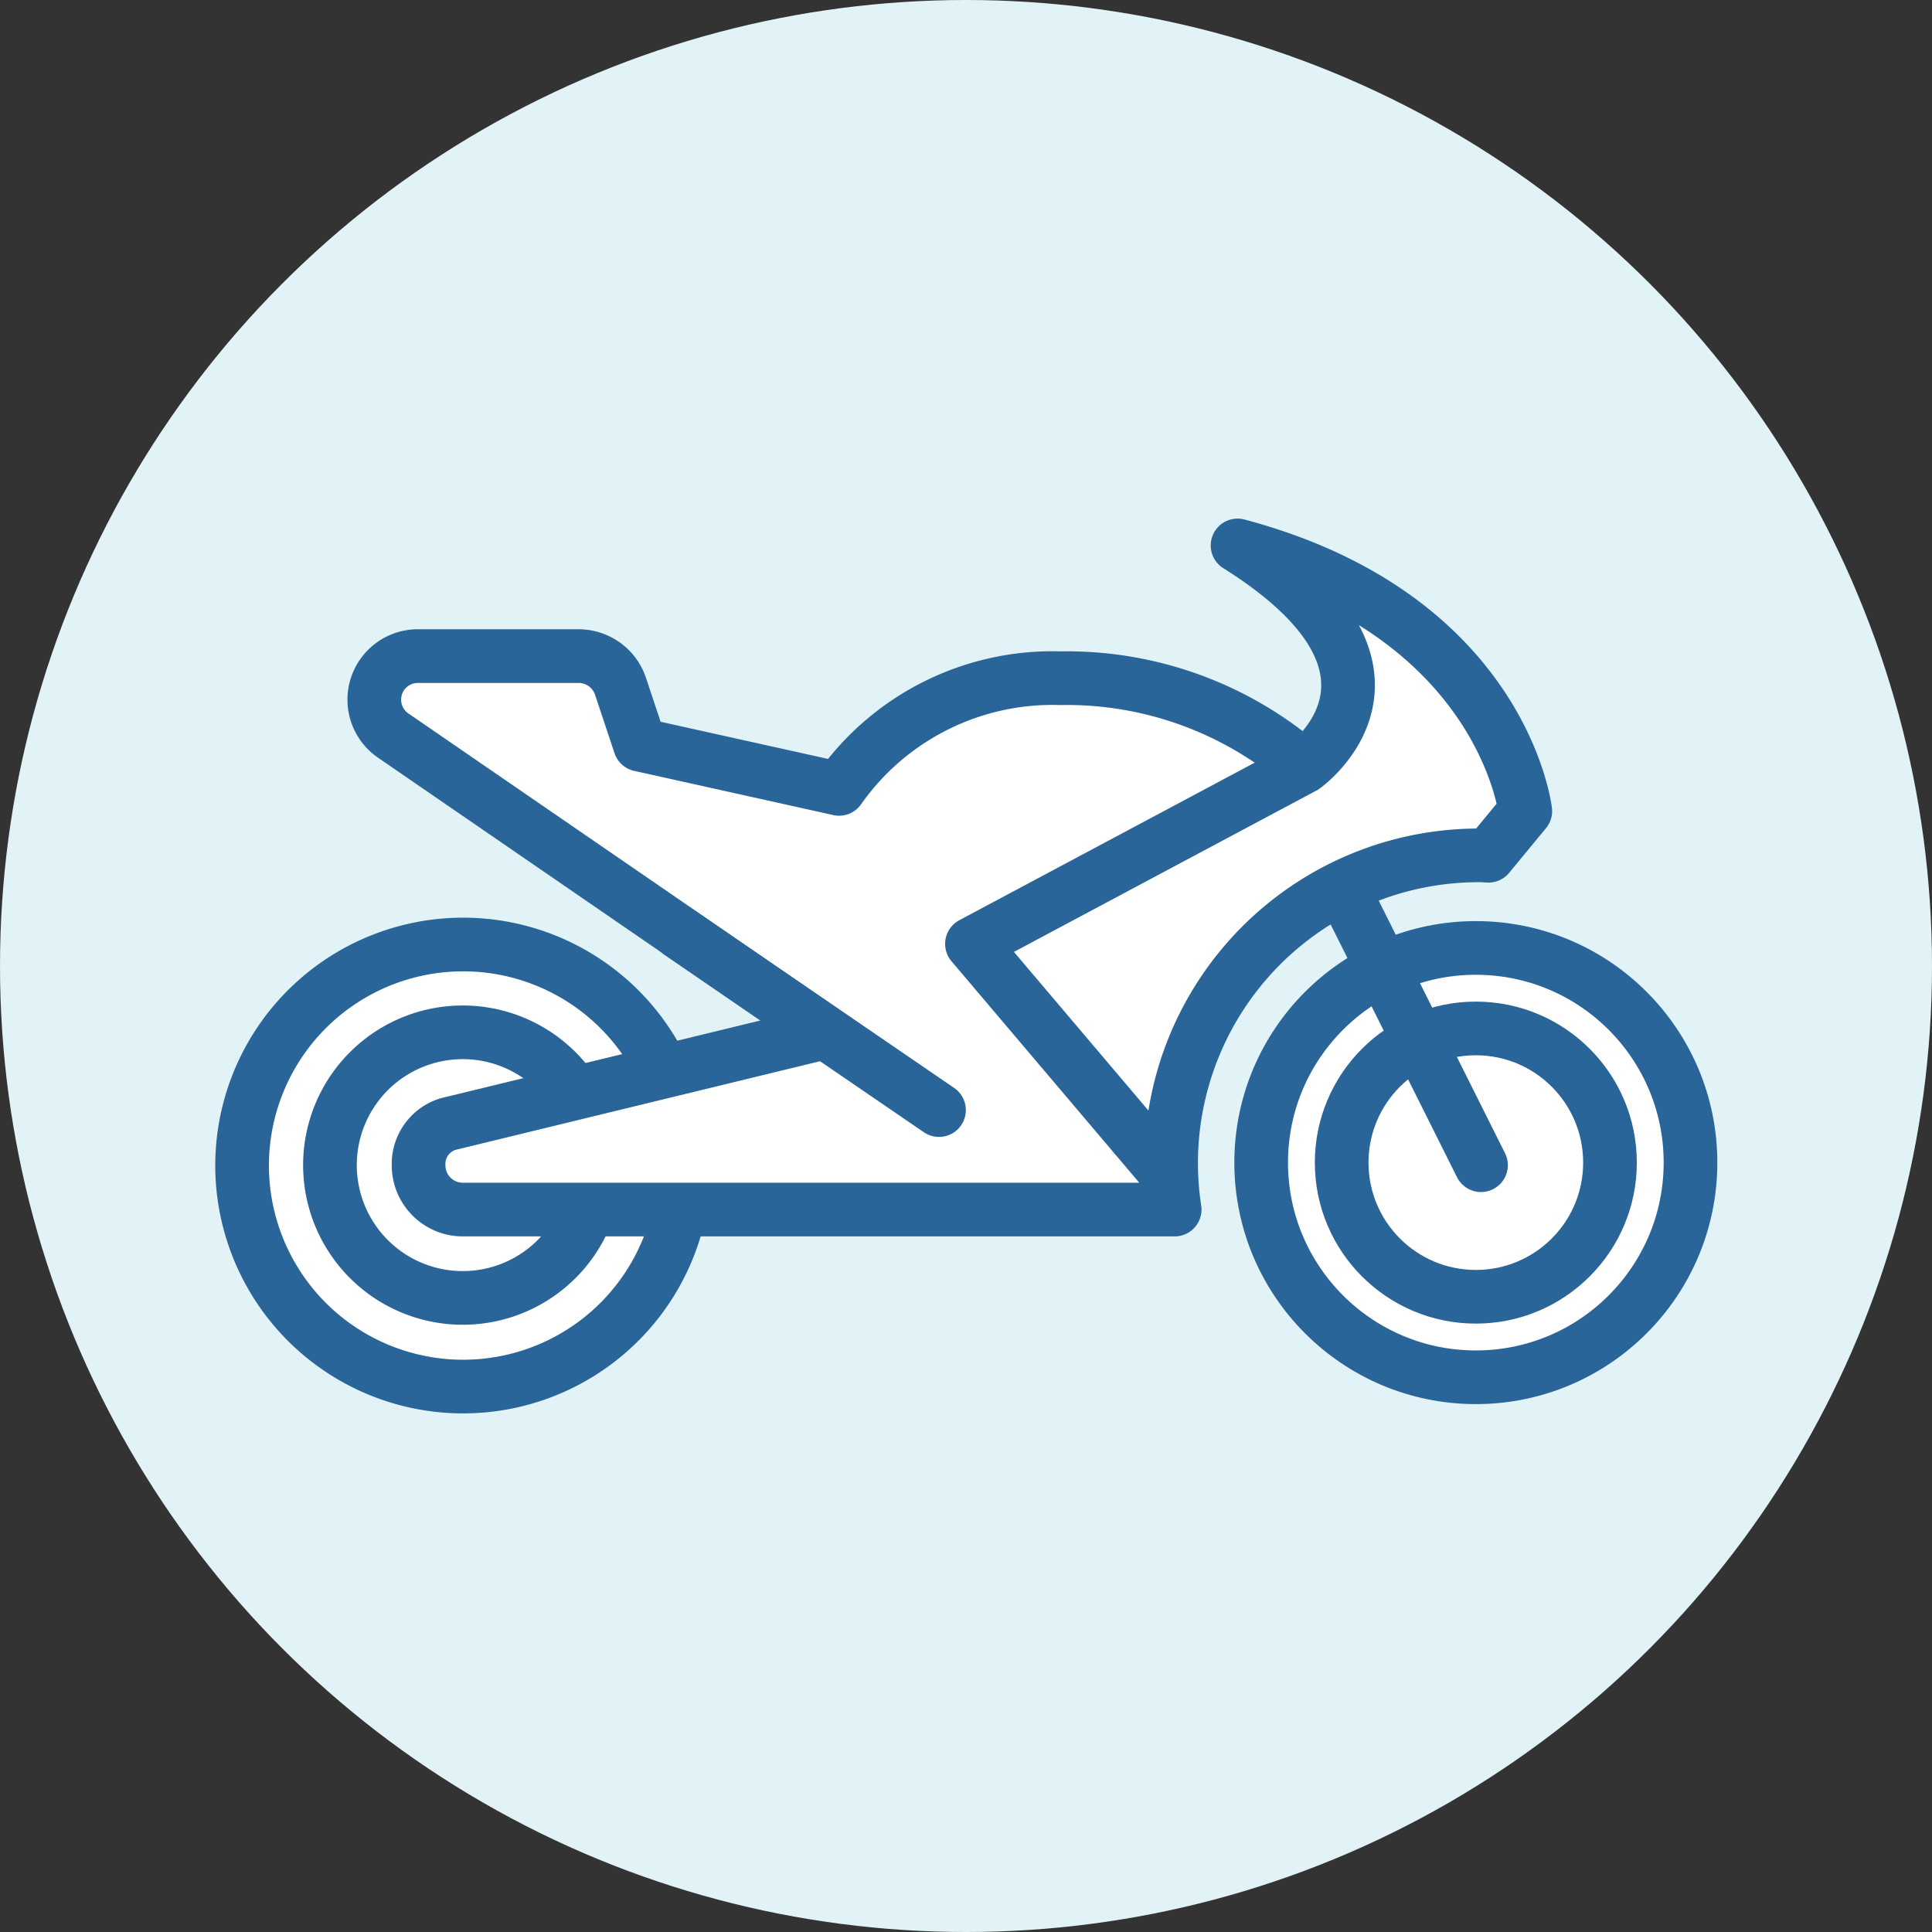
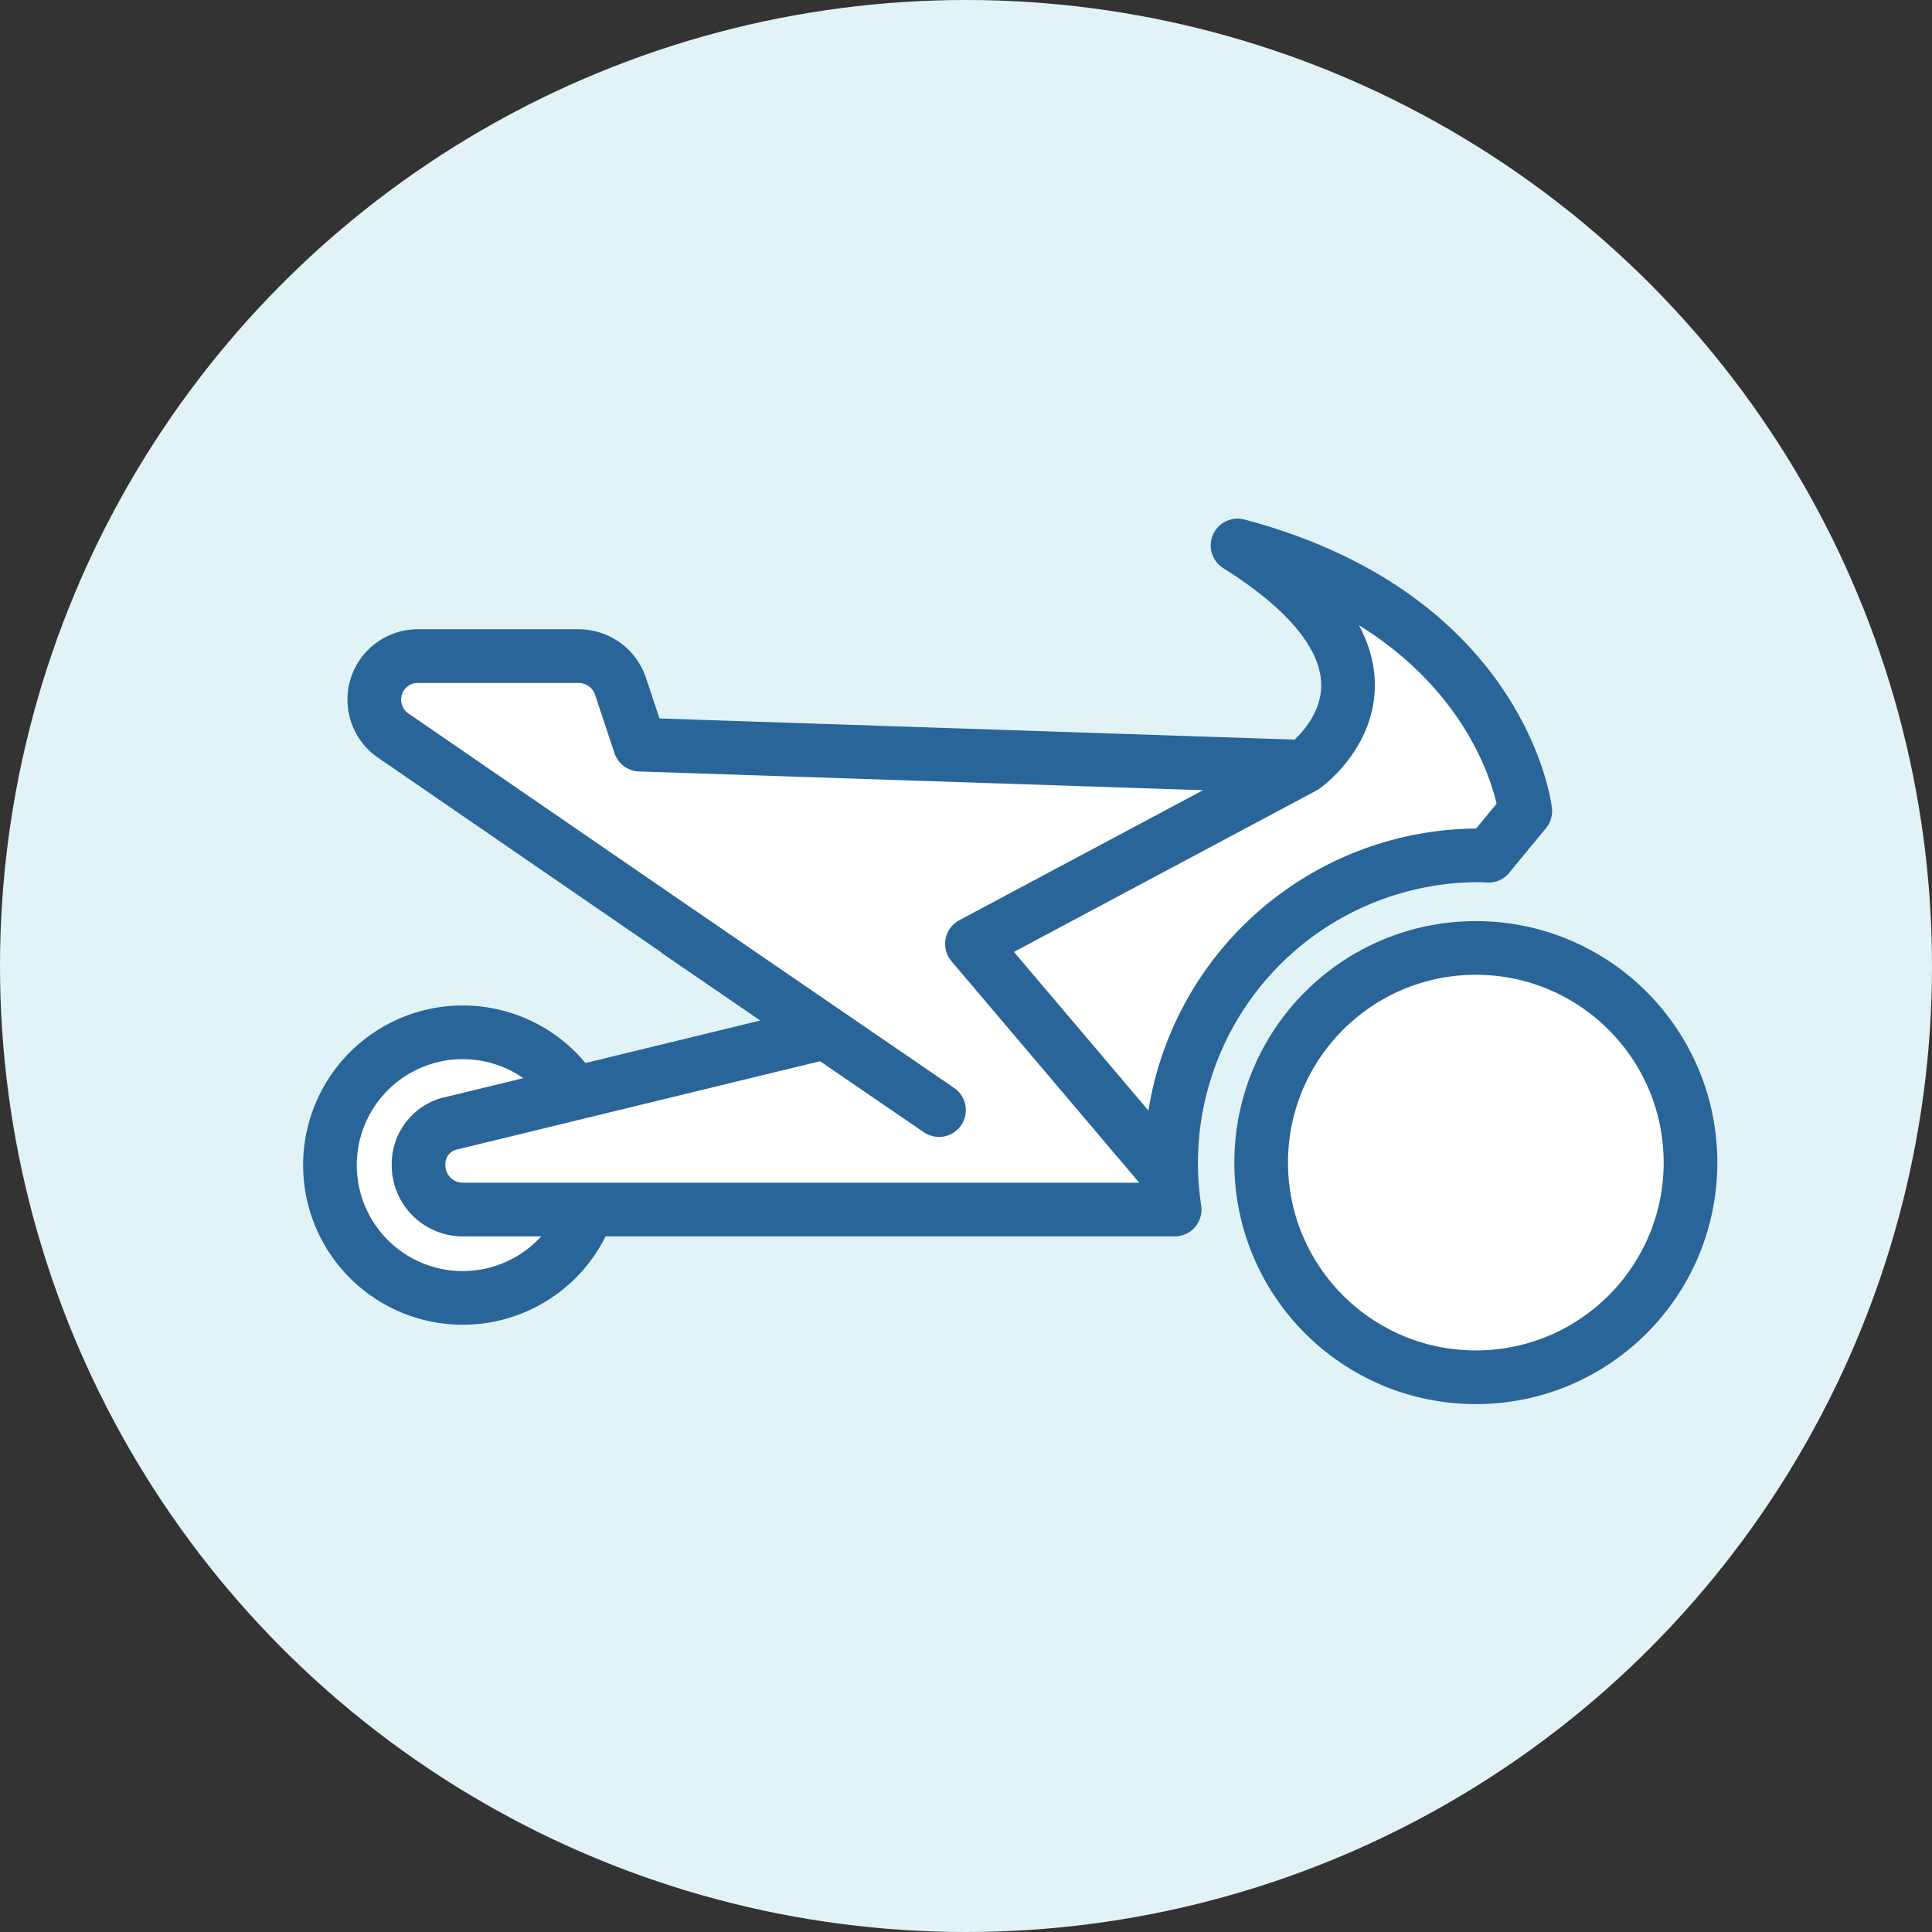
<svg xmlns="http://www.w3.org/2000/svg" width="72" height="72" viewBox="0 0 72 72">
  <rect x="0" y="0" width="72" height="72" fill="#333333" stroke="none" />
  <g id="Group_102138" data-name="Group 102138" transform="translate(-291 -9926)">
    <circle id="Ellipse_23691" data-name="Ellipse 23691" cx="36" cy="36" r="36" transform="translate(291 9926)" fill="#e1f3f7" />
    <g id="Group_104488" data-name="Group 104488" transform="translate(-52 9859.327)">
      <circle id="Ellipse_23790" data-name="Ellipse 23790" cx="8" cy="8" r="8" transform="translate(390 102)" fill="#fff" stroke="#296599" stroke-miterlimit="10" stroke-width="2" />
-       <circle id="Ellipse_23791" data-name="Ellipse 23791" cx="5" cy="5" r="5" transform="translate(393 105)" fill="#fff" stroke="#296599" stroke-miterlimit="10" stroke-width="2" />
-       <line id="Line_2053" data-name="Line 2053" x1="5.161" y1="10.322" transform="translate(393.032 99.775)" fill="none" stroke="#296599" stroke-linecap="round" stroke-miterlimit="10" stroke-width="2" />
-       <path id="Path_409438" data-name="Path 409438" d="M367.718,109.766a8.237,8.237,0,1,0,.614,5.132" transform="translate(0 -3.152)" fill="#fff" stroke="#296599" stroke-miterlimit="10" stroke-width="2" />
      <path id="Path_409439" data-name="Path 409439" d="M365.611,115.6a4.949,4.949,0,1,1-.5-4.327" transform="translate(-0.701 -3.853)" fill="#fff" stroke="#296599" stroke-miterlimit="10" stroke-width="2" />
-       <path id="Path_409436" data-name="Path 409436" d="M392.645,96.124a13.473,13.473,0,0,0-9.074-3.3,9.721,9.721,0,0,0-8.249,4.124L367.9,95.3l-.723-2.171A1.649,1.649,0,0,0,365.61,92h-5.989A1.621,1.621,0,0,0,358,93.622h0a1.623,1.623,0,0,0,.7,1.336L384.4,112.622" transform="translate(-1.051 -0.876)" fill="#fff" stroke="#296599" stroke-linejoin="round" stroke-width="2" />
+       <path id="Path_409436" data-name="Path 409436" d="M392.645,96.124L367.9,95.3l-.723-2.171A1.649,1.649,0,0,0,365.61,92h-5.989A1.621,1.621,0,0,0,358,93.622h0a1.623,1.623,0,0,0,.7,1.336L384.4,112.622" transform="translate(-1.051 -0.876)" fill="#fff" stroke="#296599" stroke-linejoin="round" stroke-width="2" />
      <path id="Path_409437" data-name="Path 409437" d="M375.148,105.147l-14.062,3.42A1.556,1.556,0,0,0,360,110.1a1.649,1.649,0,0,0,1.65,1.65h26.527a11.467,11.467,0,0,1,11.417-13.2c.094,0,.185.012.278.014l1.372-1.664s-.825-7.27-10.723-9.9c7.487,4.7,2.475,8.249,2.475,8.249l-12.373,6.6,7.439,8.774" transform="translate(-1.401)" fill="#fff" stroke="#296599" stroke-linejoin="round" stroke-width="2" />
      <path id="Path_409440" data-name="Path 409440" d="M369.684,102l9.662,6.608" transform="translate(-1.352 -0.565)" fill="none" stroke="#296599" stroke-linecap="round" stroke-width="2" />
    </g>
  </g>
</svg>